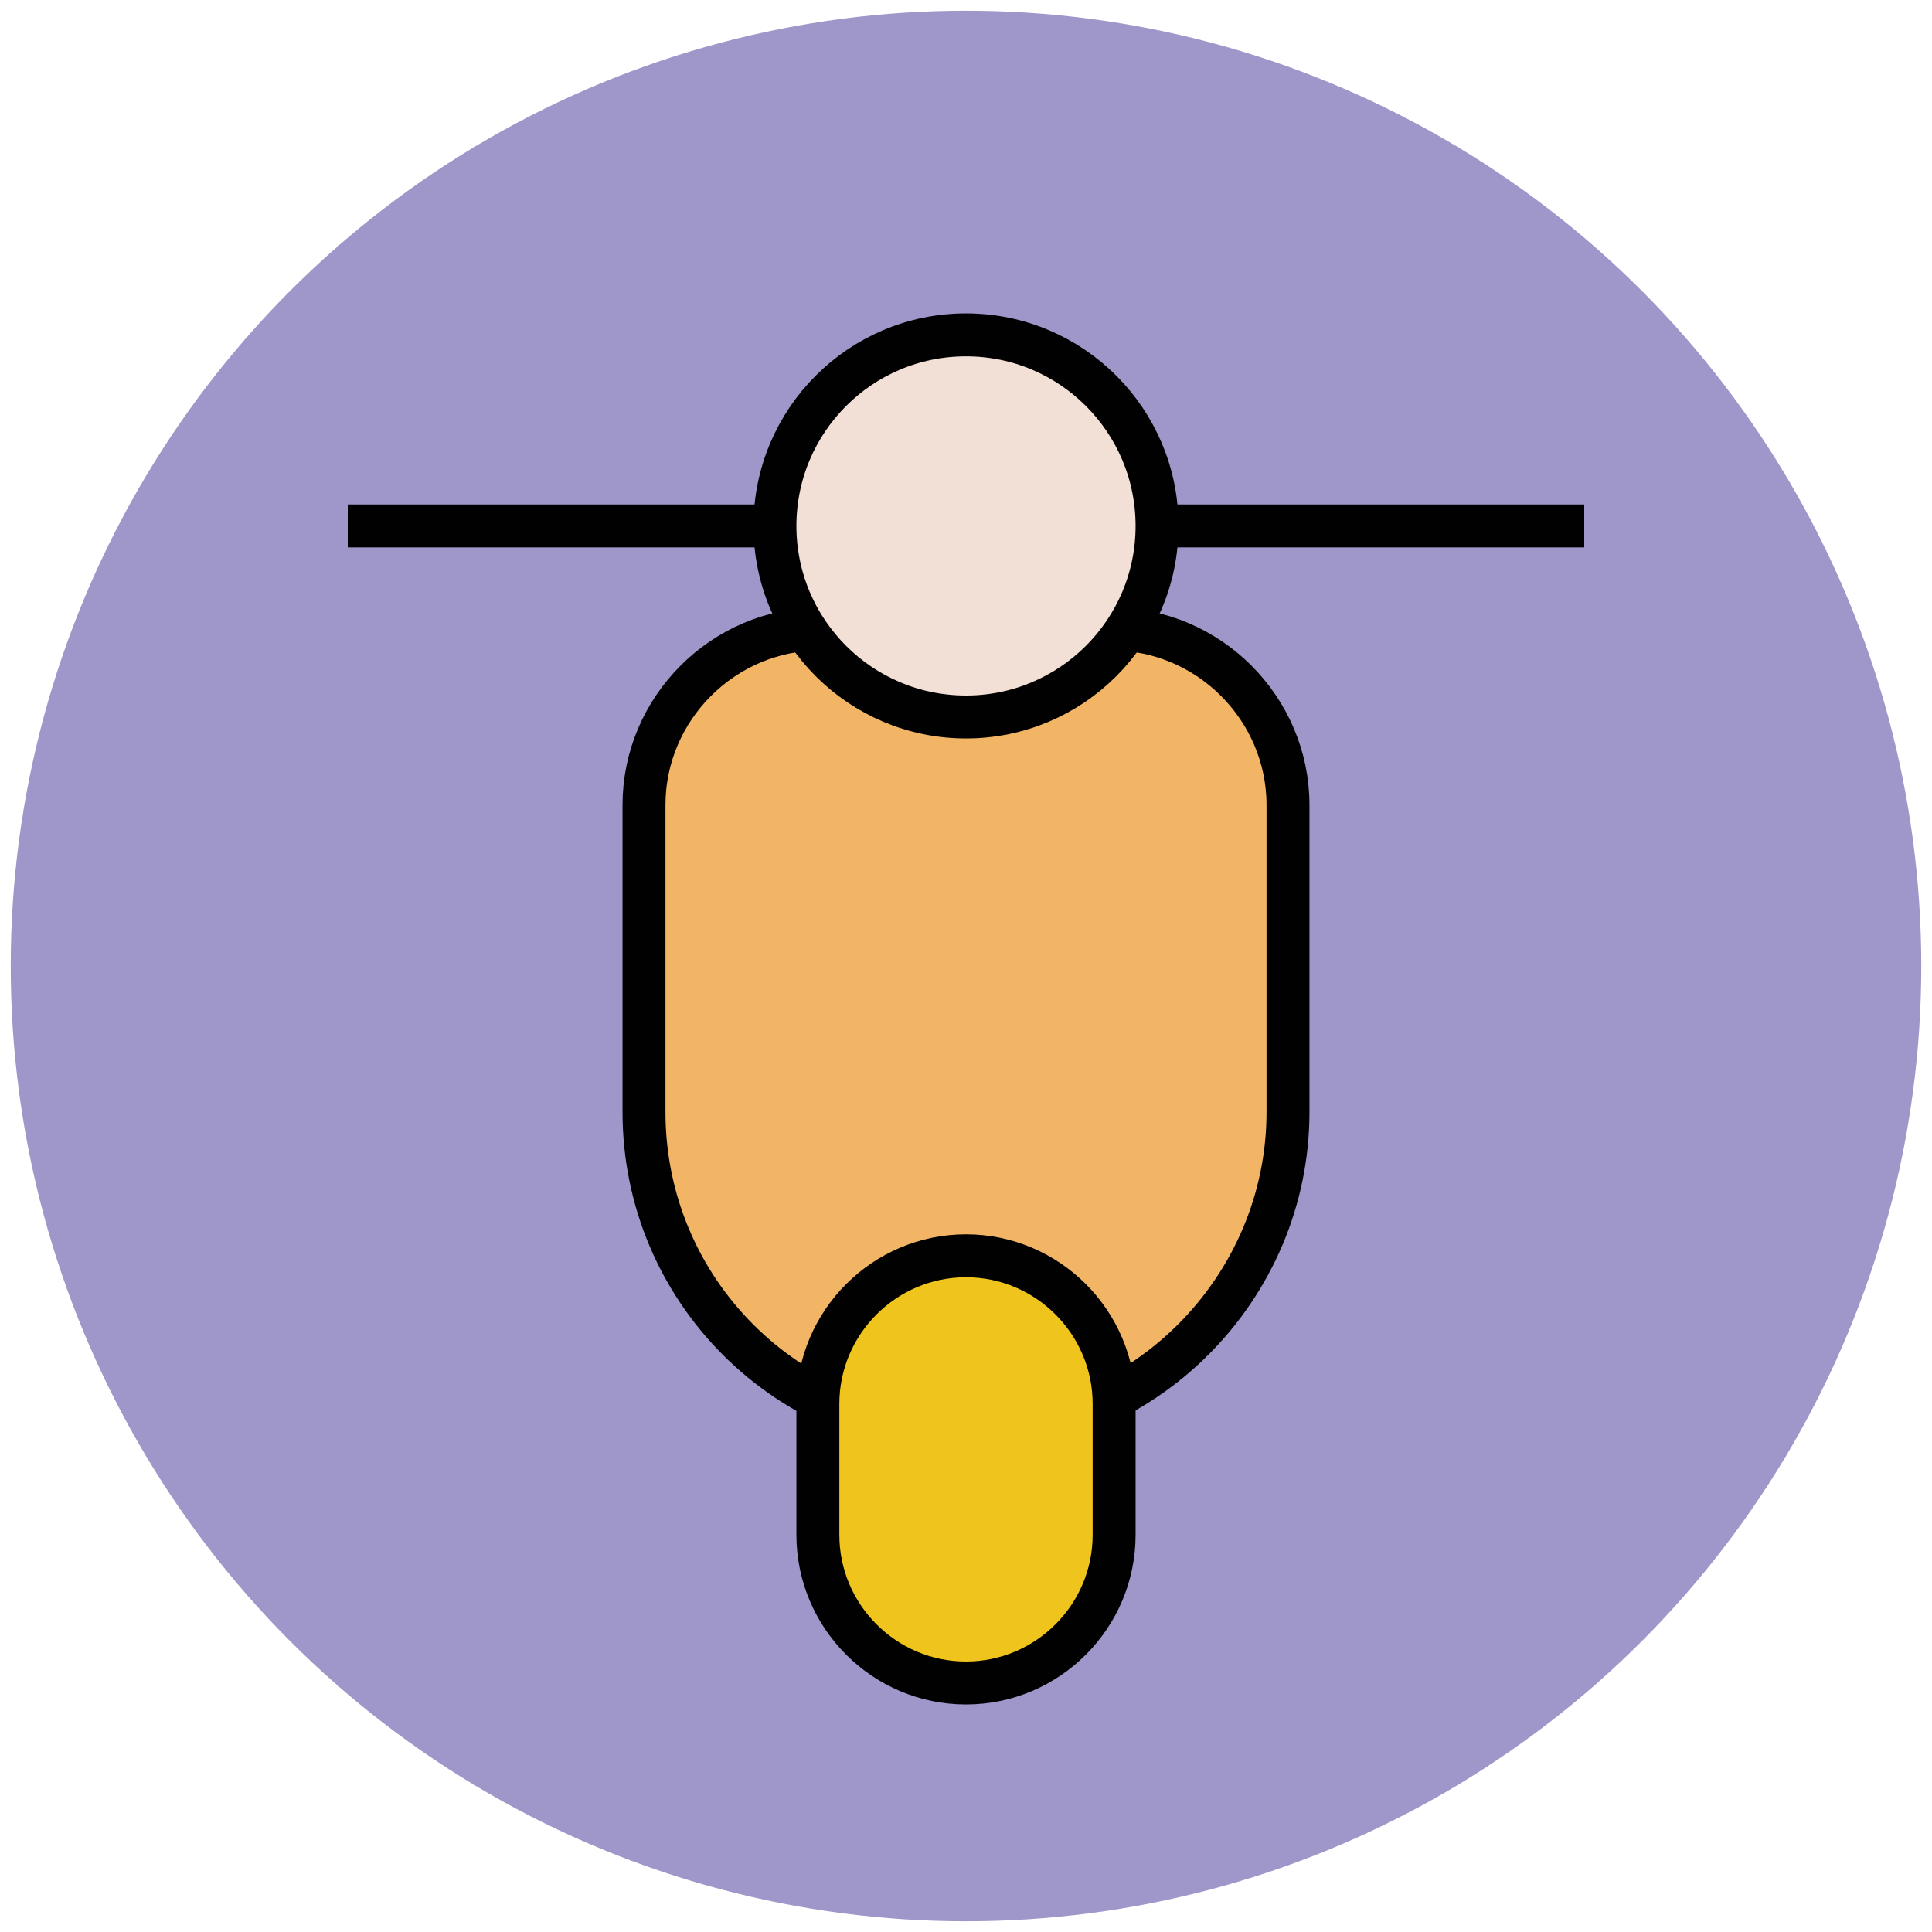
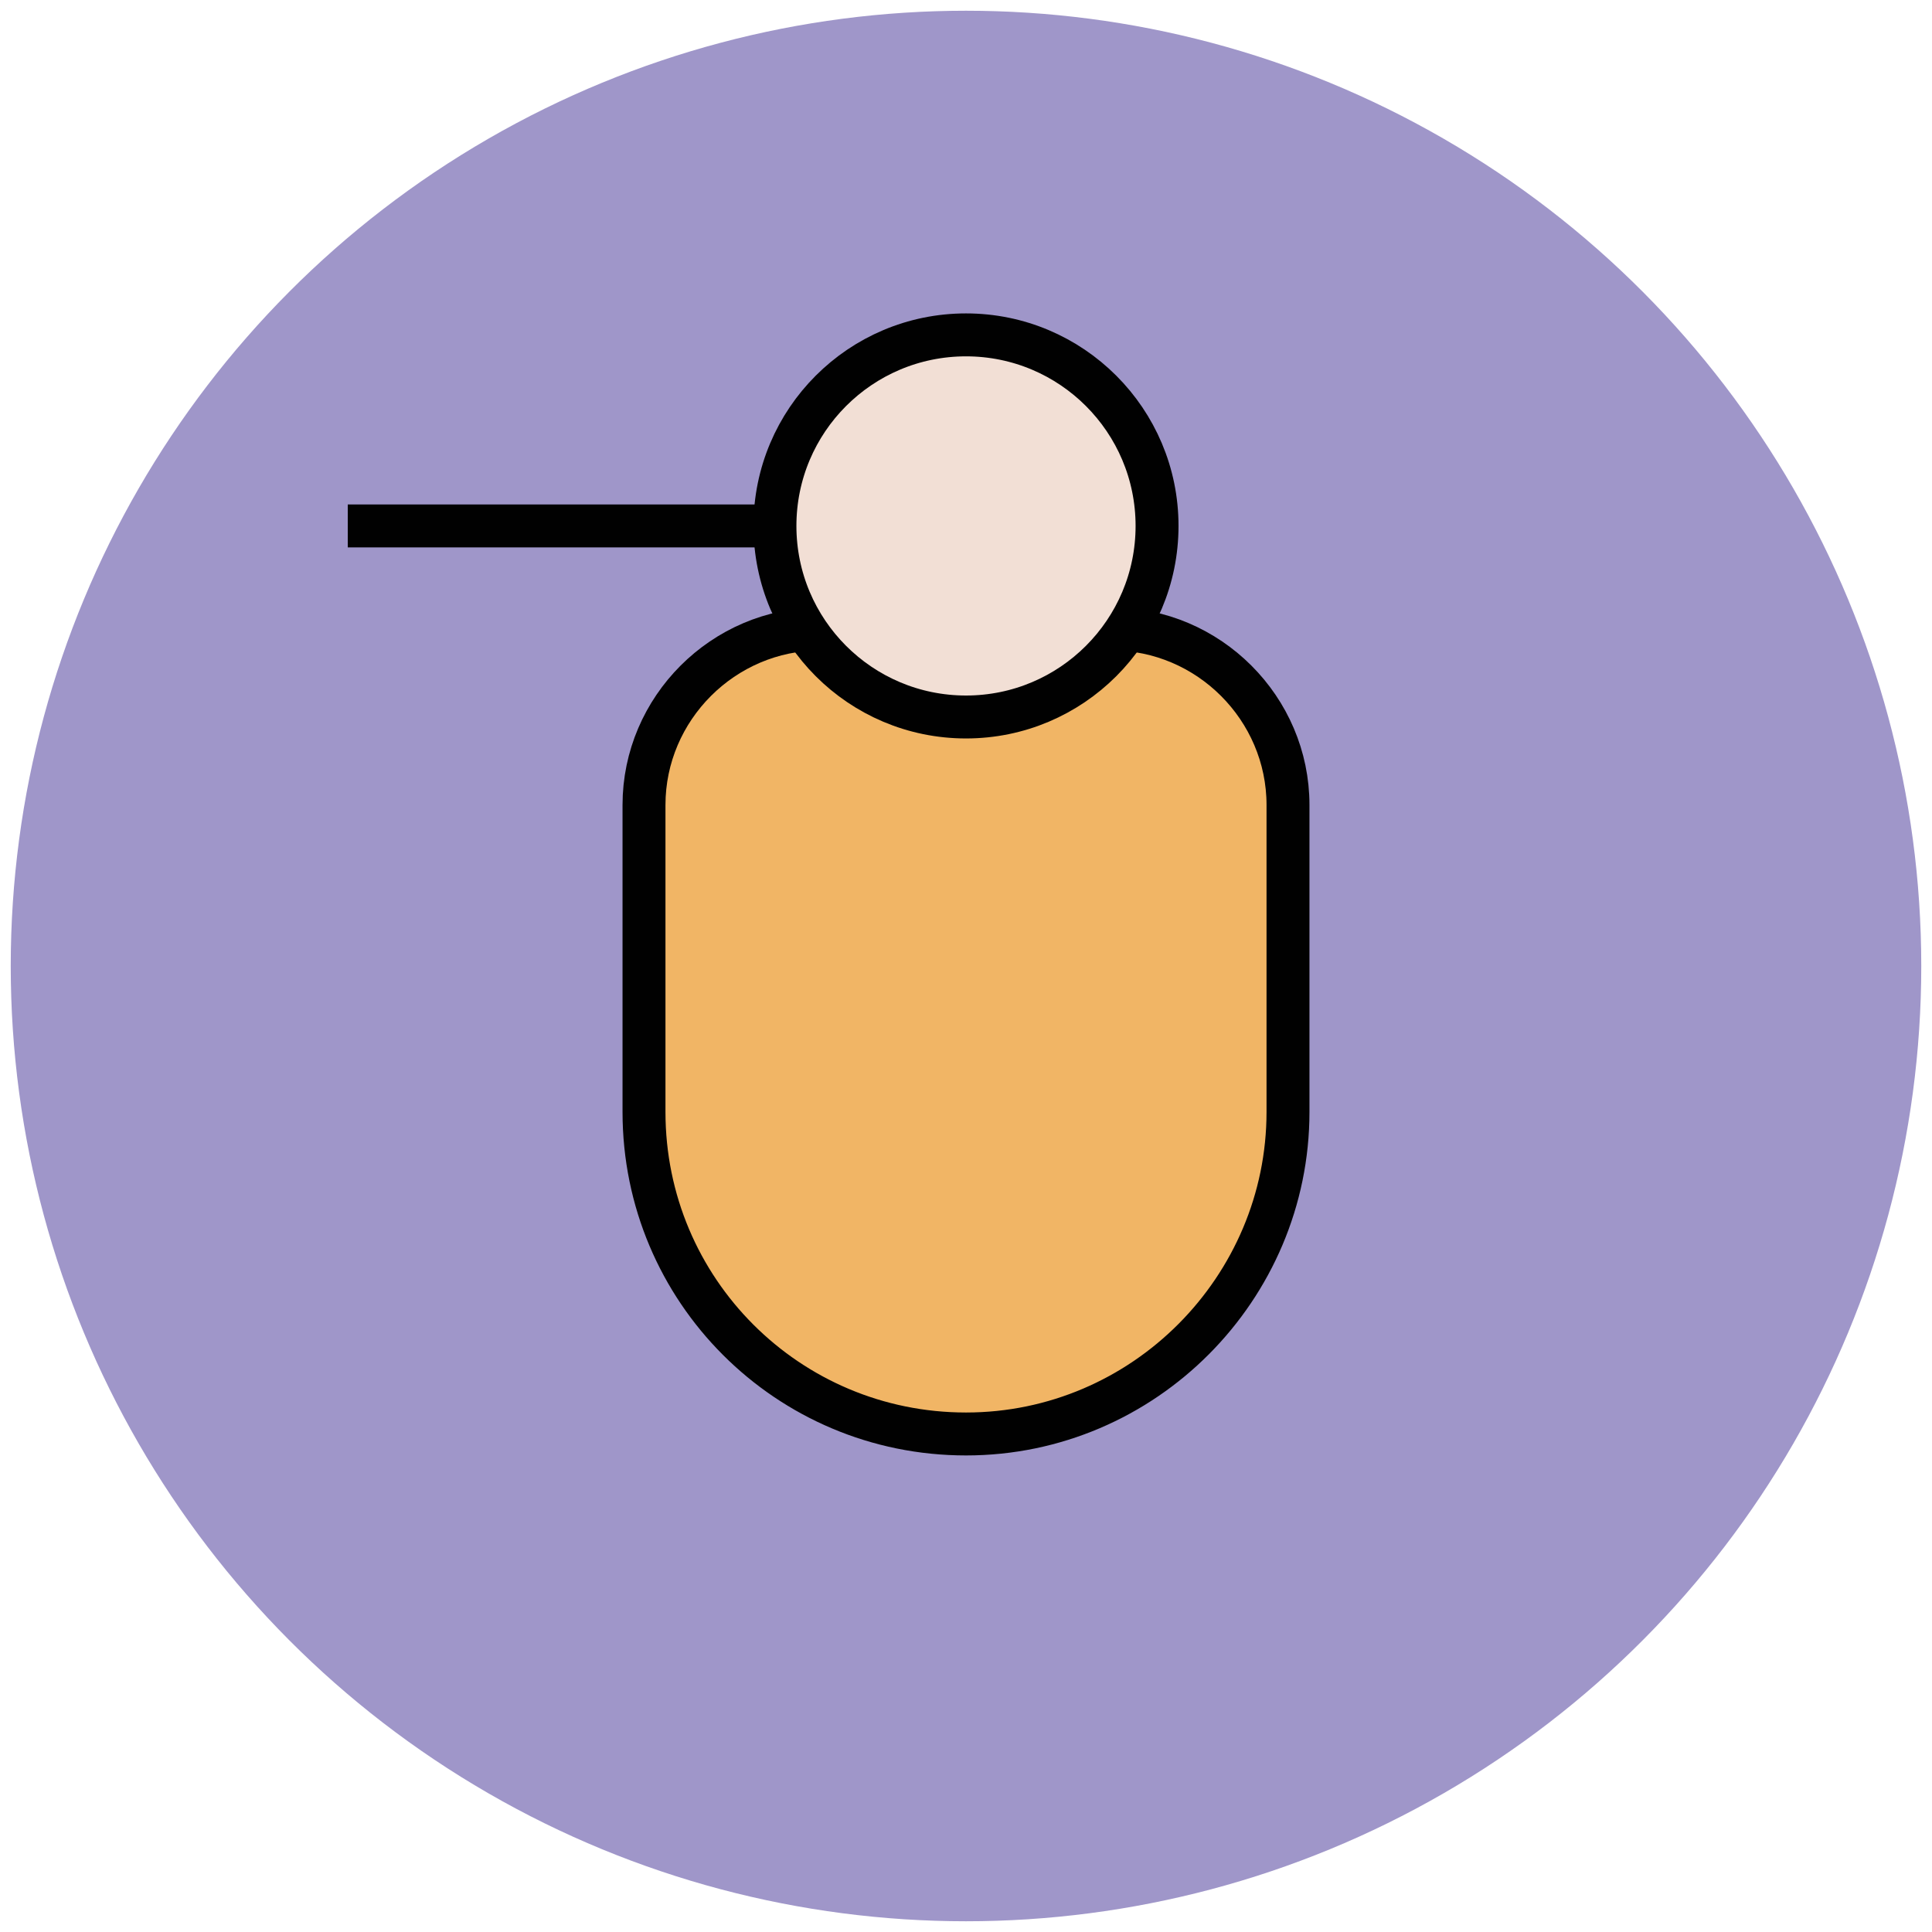
<svg xmlns="http://www.w3.org/2000/svg" version="1.1" id="Layer_1" x="0px" y="0px" viewBox="0 0 90 90" enable-background="new 0 0 90 90" xml:space="preserve">
  <g>
    <circle fill="#9F96C9" cx="45" cy="45" r="44.5" />
    <g>
      <path fill="#F1B565" stroke="#010101" stroke-width="2" stroke-miterlimit="10" d="M45,66.8L45,66.8c-8.3,0-15-6.7-15-15V37.5    c0-4.5,3.7-8.2,8.2-8.2h13.6c4.5,0,8.2,3.7,8.2,8.2v14.3C60,60,53.3,66.8,45,66.8z" />
-       <path fill="#EFC41C" stroke="#010101" stroke-width="2" stroke-miterlimit="10" d="M45,78.4L45,78.4c-3.8,0-6.9-3.1-6.9-6.9v-6.1    c0-3.8,3.1-6.9,6.9-6.9h0c3.8,0,6.9,3.1,6.9,6.9v6.1C51.9,75.3,48.8,78.4,45,78.4z" />
      <circle fill="#F2DFD5" stroke="#010101" stroke-width="2" stroke-miterlimit="10" cx="45" cy="24.5" r="8.9" />
-       <line fill="none" stroke="#010101" stroke-width="2" stroke-miterlimit="10" x1="53.9" y1="24.5" x2="73.8" y2="24.5" />
      <line fill="none" stroke="#010101" stroke-width="2" stroke-miterlimit="10" x1="16.2" y1="24.5" x2="36.1" y2="24.5" />
    </g>
  </g>
</svg>